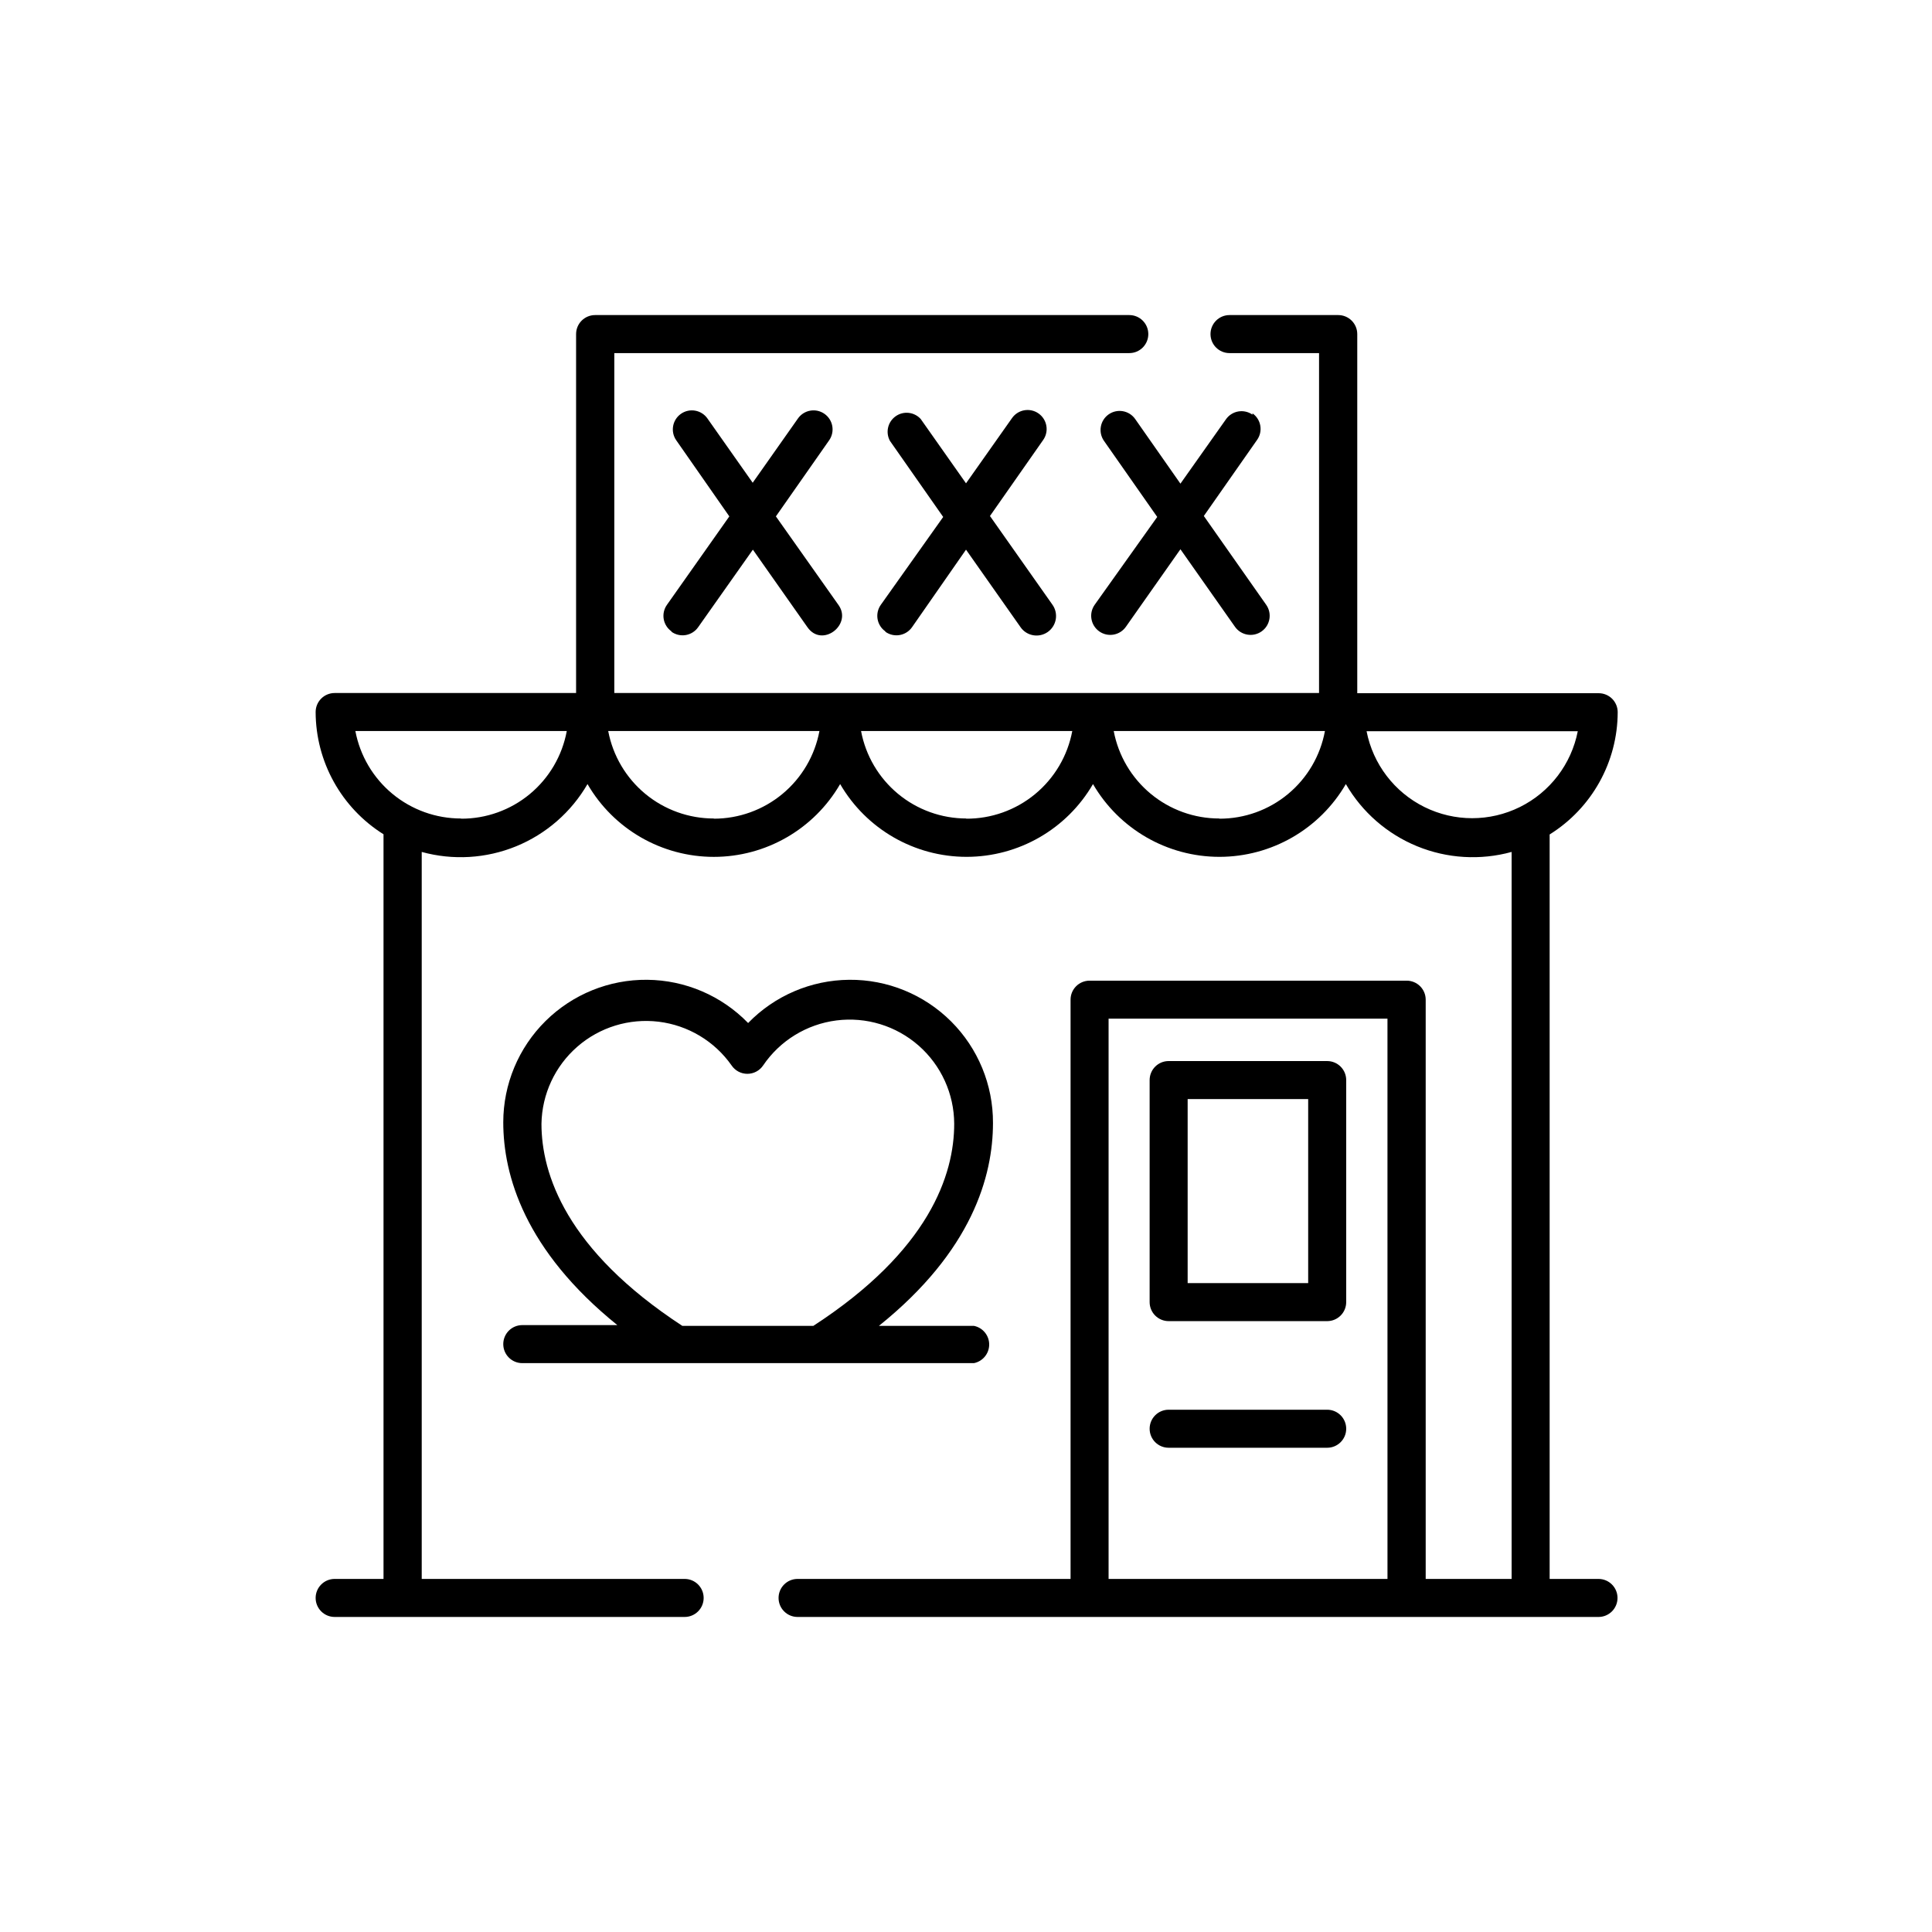
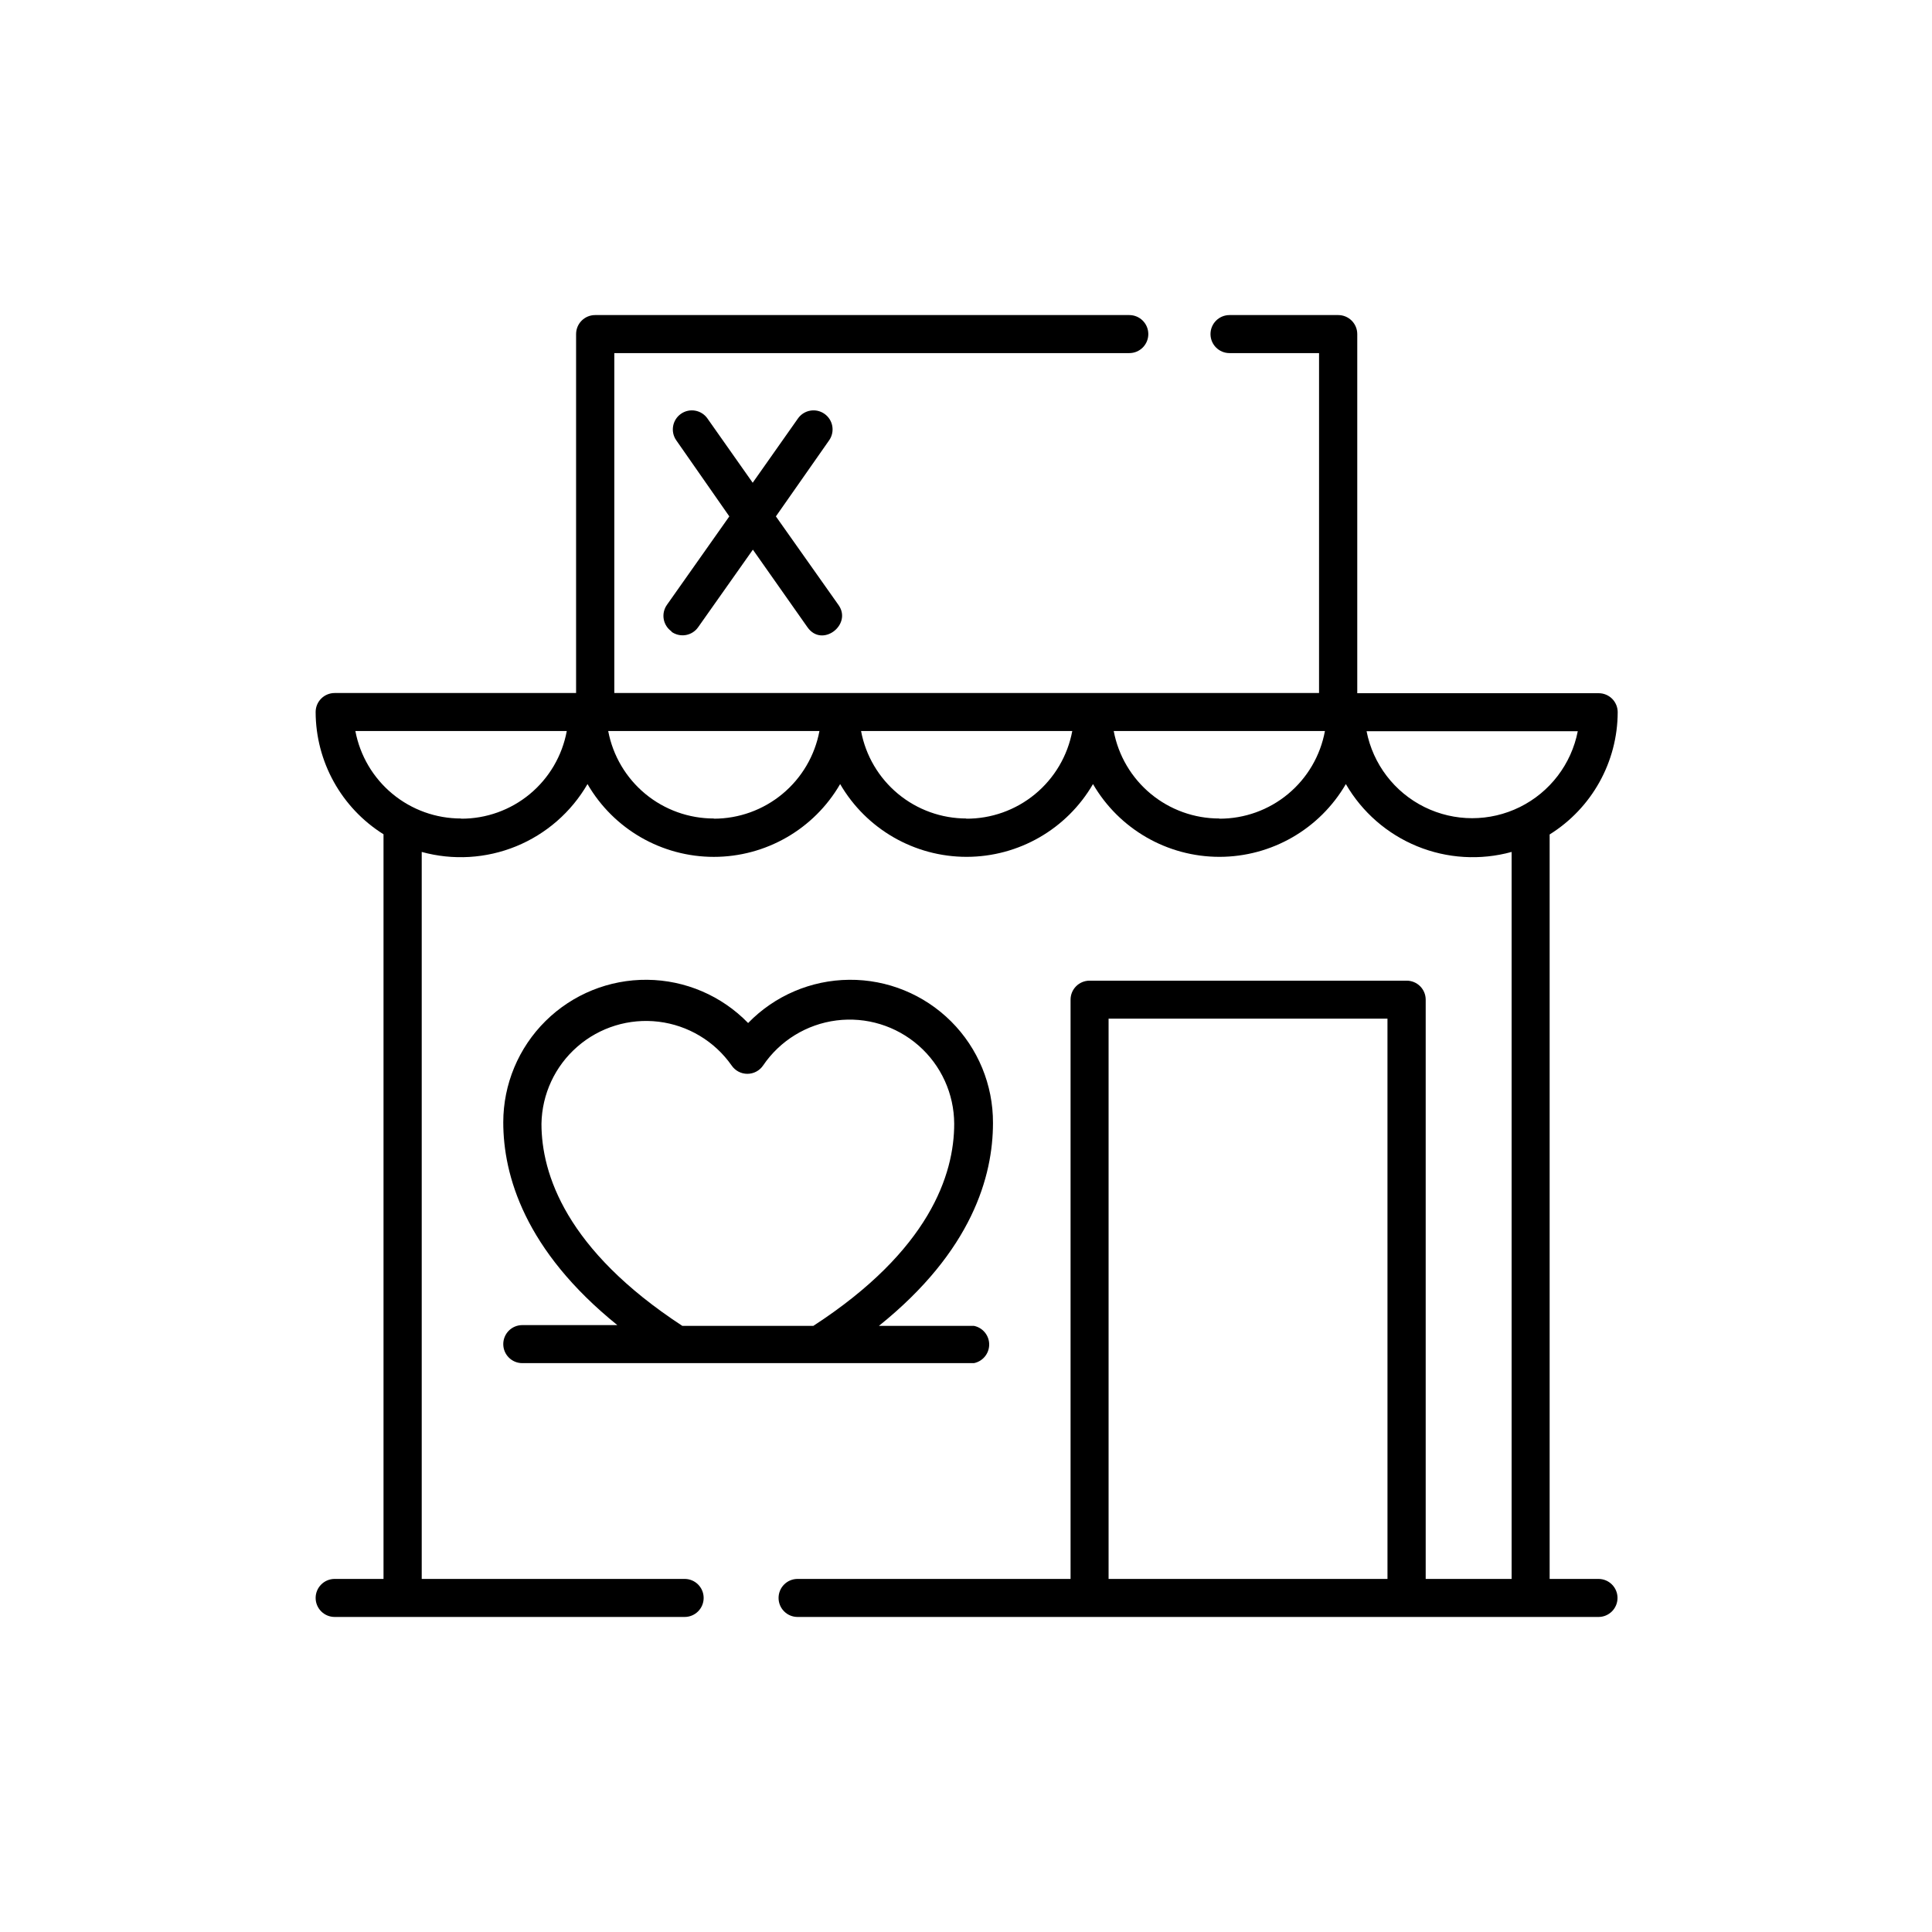
<svg xmlns="http://www.w3.org/2000/svg" fill="#000000" width="800px" height="800px" version="1.1" viewBox="144 144 512 512">
  <g>
    <path d="m567.62 562.43h-12.949v-197.29c11.188-6.977 18.004-19.215 18.035-32.398 0-1.336-0.531-2.617-1.473-3.562-0.945-0.941-2.227-1.473-3.562-1.473h-63.984v-95.172c0-1.336-0.531-2.617-1.477-3.562-0.945-0.945-2.227-1.477-3.562-1.477h-28.816c-2.785 0-5.039 2.258-5.039 5.039 0 2.785 2.254 5.039 5.039 5.039h23.73l-0.004 90.082h-186.76v-90.082h136.48c2.781 0 5.035-2.254 5.035-5.039 0-2.781-2.254-5.039-5.035-5.039h-141.57c-2.785 0-5.039 2.258-5.039 5.039v95.121h-63.984c-2.781 0-5.039 2.254-5.039 5.039 0.035 13.168 6.824 25.402 17.988 32.395v197.34h-12.949c-2.781 0-5.039 2.258-5.039 5.039s2.258 5.039 5.039 5.039h92.75c2.785 0 5.039-2.258 5.039-5.039s-2.254-5.039-5.039-5.039h-69.676v-192.66c8.281 2.281 17.086 1.754 25.035-1.5 7.945-3.254 14.594-9.051 18.898-16.484 6.918 11.941 19.676 19.293 33.477 19.293s26.559-7.352 33.477-19.293c6.934 11.938 19.699 19.285 33.504 19.285 13.809 0 26.57-7.348 33.504-19.285 6.934 11.938 19.699 19.285 33.504 19.285s26.57-7.348 33.504-19.285c4.305 7.434 10.949 13.23 18.898 16.484 7.949 3.254 16.754 3.781 25.035 1.5v192.66h-22.773v-153.51c0-1.336-0.531-2.617-1.477-3.562-0.945-0.941-2.227-1.473-3.562-1.473h-84.035c-2.781 0-5.039 2.254-5.039 5.035v153.51h-72.348c-2.781 0-5.035 2.258-5.035 5.039s2.254 5.039 5.035 5.039h212.26c2.781 0 5.035-2.258 5.035-5.039s-2.254-5.039-5.035-5.039zm-301.43-201.52c-6.641 0.012-13.074-2.301-18.188-6.531-5.117-4.234-8.59-10.121-9.824-16.645h56.023c-1.207 6.543-4.672 12.453-9.793 16.699-5.117 4.242-11.566 6.555-18.219 6.527zm67.008 0c-6.641 0.012-13.074-2.301-18.191-6.531-5.113-4.234-8.59-10.121-9.824-16.645h55.977c-1.223 6.523-4.688 12.418-9.793 16.656-5.106 4.242-11.531 6.566-18.168 6.57zm66.957 0h-0.004c-6.633 0.008-13.059-2.305-18.164-6.535-5.109-4.234-8.574-10.121-9.797-16.641h55.973c-1.227 6.559-4.719 12.477-9.867 16.723-5.148 4.246-11.621 6.547-18.293 6.504zm67.008 0h-0.004c-6.641 0.012-13.074-2.301-18.188-6.531-5.117-4.234-8.59-10.121-9.824-16.645h55.973c-1.203 6.535-4.66 12.438-9.77 16.68-5.109 4.246-11.547 6.562-18.191 6.547zm44.535 201.52h-73.91v-148.47h73.906zm-5.543-224.65h55.973c-1.703 8.723-7.379 16.152-15.348 20.094-7.965 3.941-17.312 3.941-25.281 0-7.965-3.941-13.641-11.371-15.344-20.094z" />
    <path d="m321.96 311.43c1.094 0.781 2.457 1.09 3.781 0.863 1.324-0.227 2.504-0.973 3.273-2.074l14.508-20.555 14.461 20.555c3.879 5.543 11.891-0.656 8.262-5.844l-16.625-23.527 14.105-20.152c1.602-2.281 1.051-5.43-1.234-7.027-2.281-1.602-5.426-1.047-7.027 1.234l-11.992 17.027-11.992-17.027h0.004c-1.602-2.281-4.746-2.836-7.027-1.234-2.281 1.598-2.836 4.746-1.234 7.027l14.055 20.152-16.523 23.426c-0.781 1.094-1.094 2.457-0.867 3.781 0.227 1.324 0.977 2.504 2.074 3.273z" />
-     <path d="m378.64 311.43c1.094 0.781 2.453 1.09 3.777 0.863 1.324-0.227 2.504-0.973 3.277-2.074l14.309-20.555 14.461 20.555h-0.004c1.641 2.34 4.867 2.902 7.207 1.262 1.121-0.789 1.883-1.992 2.121-3.344 0.234-1.352-0.074-2.738-0.863-3.863l-16.574-23.527 14.105-20.152c1.602-2.281 1.047-5.426-1.234-7.027-2.281-1.602-5.43-1.047-7.027 1.234l-12.191 17.281-11.992-17.027v-0.004c-1.711-1.898-4.574-2.219-6.66-0.734-2.086 1.48-2.731 4.289-1.5 6.531l14.105 20.152-16.523 23.273c-0.781 1.094-1.094 2.457-0.867 3.781 0.227 1.324 0.973 2.504 2.074 3.273z" />
-     <path d="m475.92 253.89c-1.098-0.777-2.465-1.078-3.789-0.844-1.324 0.238-2.5 0.992-3.262 2.102l-12.043 17.027-11.992-17.129c-1.598-2.281-4.746-2.832-7.027-1.234-2.281 1.602-2.832 4.75-1.234 7.031l14.105 20.152-16.574 23.273c-1.613 2.281-1.07 5.441 1.211 7.055s5.438 1.074 7.051-1.211l14.461-20.555 14.461 20.555c1.613 2.285 4.769 2.824 7.051 1.211s2.824-4.773 1.211-7.055l-16.523-23.527 14.105-20.152c0.781-1.094 1.09-2.453 0.863-3.777-0.227-1.324-0.973-2.504-2.074-3.273z" />
    <path d="m402.11 495.37h-25.191c24.738-19.852 30.23-39.75 30.23-53.758 0.047-10.105-3.957-19.809-11.113-26.941-7.16-7.133-16.875-11.102-26.98-11.016-10.105 0.082-19.758 4.207-26.797 11.457-7.023-7.234-16.648-11.359-26.73-11.457-10.078-0.102-19.781 3.832-26.949 10.922s-11.203 16.75-11.211 26.832c0 14.008 5.644 33.906 30.23 53.758h-25.191c-2.785 0-5.039 2.254-5.039 5.039 0 2.781 2.254 5.039 5.039 5.039h119.7c2.348-0.48 4.035-2.543 4.035-4.938 0-2.398-1.688-4.461-4.035-4.938zm-77.285 0c-30.832-20.152-37.332-40.305-37.332-53.555 0.133-7.852 3.586-15.277 9.508-20.434 5.918-5.16 13.75-7.562 21.543-6.617 7.793 0.949 14.82 5.156 19.332 11.582 0.938 1.395 2.504 2.227 4.18 2.227 1.68 0 3.246-0.832 4.184-2.227 4.461-6.57 11.531-10.91 19.41-11.918 7.879-1.008 15.812 1.414 21.785 6.652s9.41 12.789 9.438 20.734c0 13.453-6.551 33.555-37.332 53.555z" />
-     <path d="m495.72 425.19h-42.02c-2.781 0-5.035 2.258-5.035 5.039v58.844c0 1.34 0.531 2.621 1.473 3.562 0.945 0.945 2.227 1.477 3.562 1.477h42.02c1.336 0 2.617-0.531 3.562-1.477 0.945-0.941 1.477-2.223 1.477-3.562v-58.844c0-1.336-0.531-2.617-1.477-3.562-0.945-0.945-2.227-1.477-3.562-1.477zm-5.039 58.848h-31.941v-48.77h31.941z" />
-     <path d="m495.72 517.59h-42.02c-2.781 0-5.035 2.258-5.035 5.039 0 2.785 2.254 5.039 5.035 5.039h42.02c2.781 0 5.039-2.254 5.039-5.039 0-2.781-2.258-5.039-5.039-5.039z" />
  </g>
</svg>